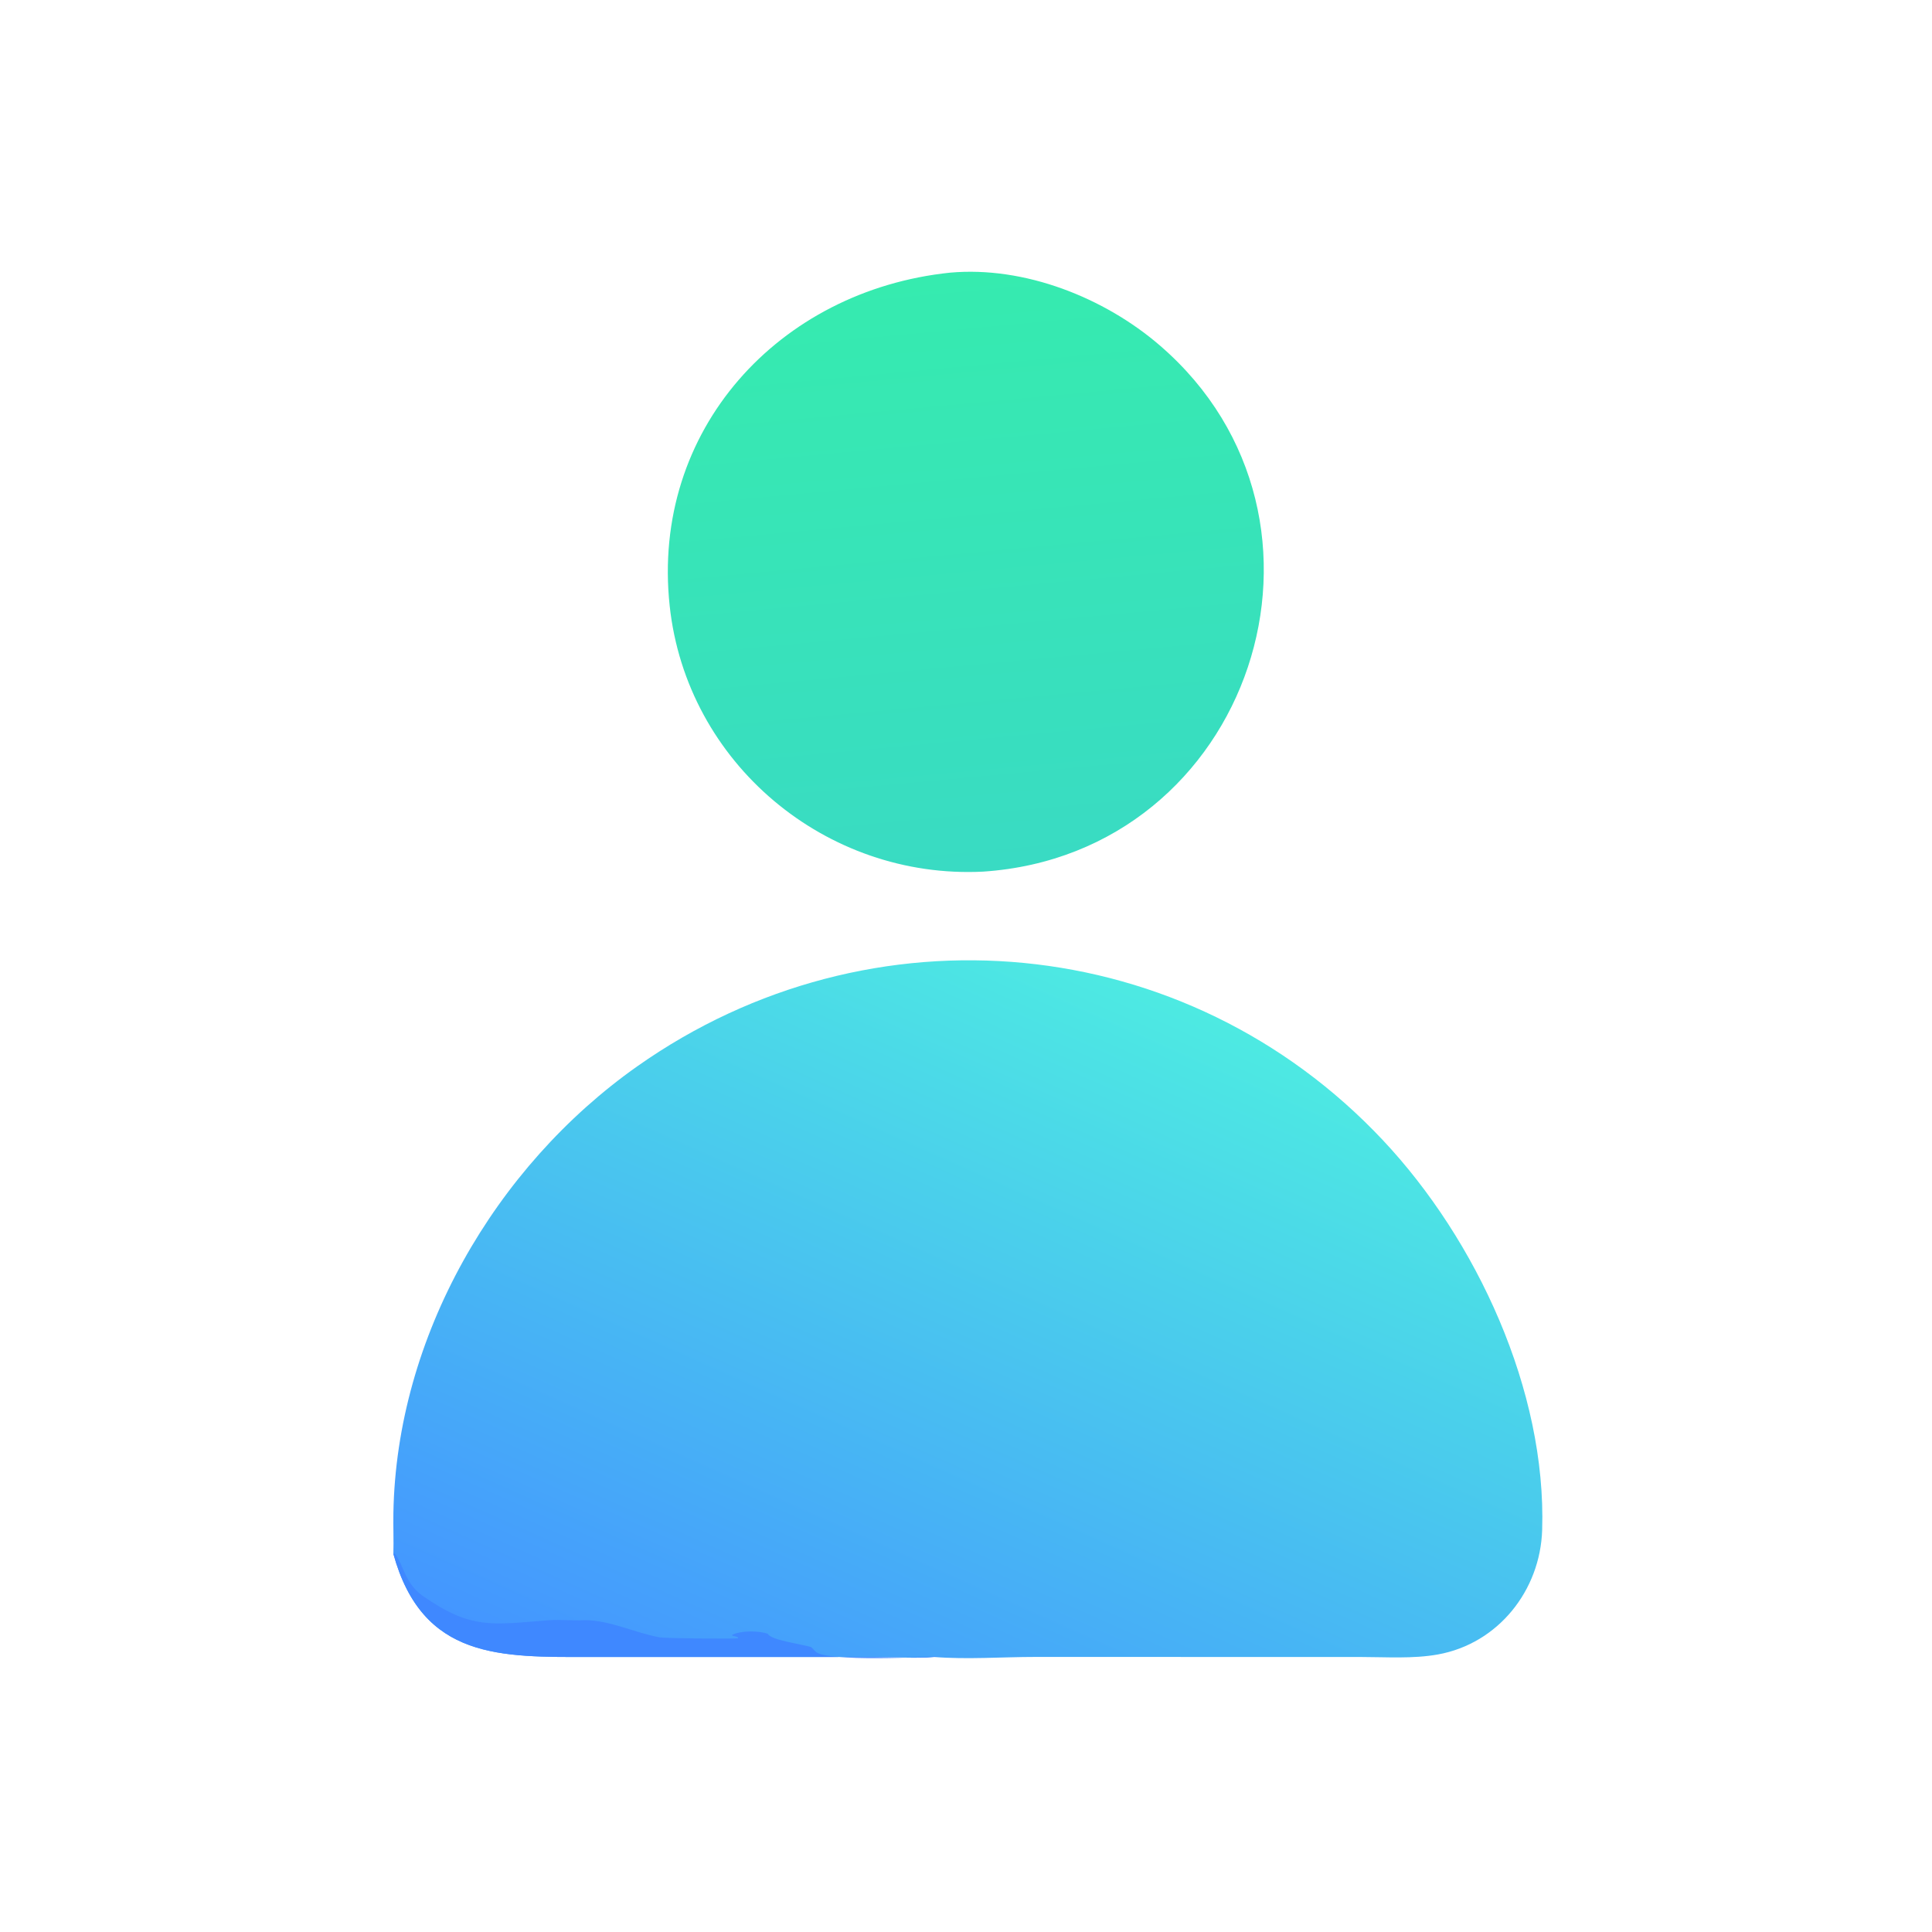
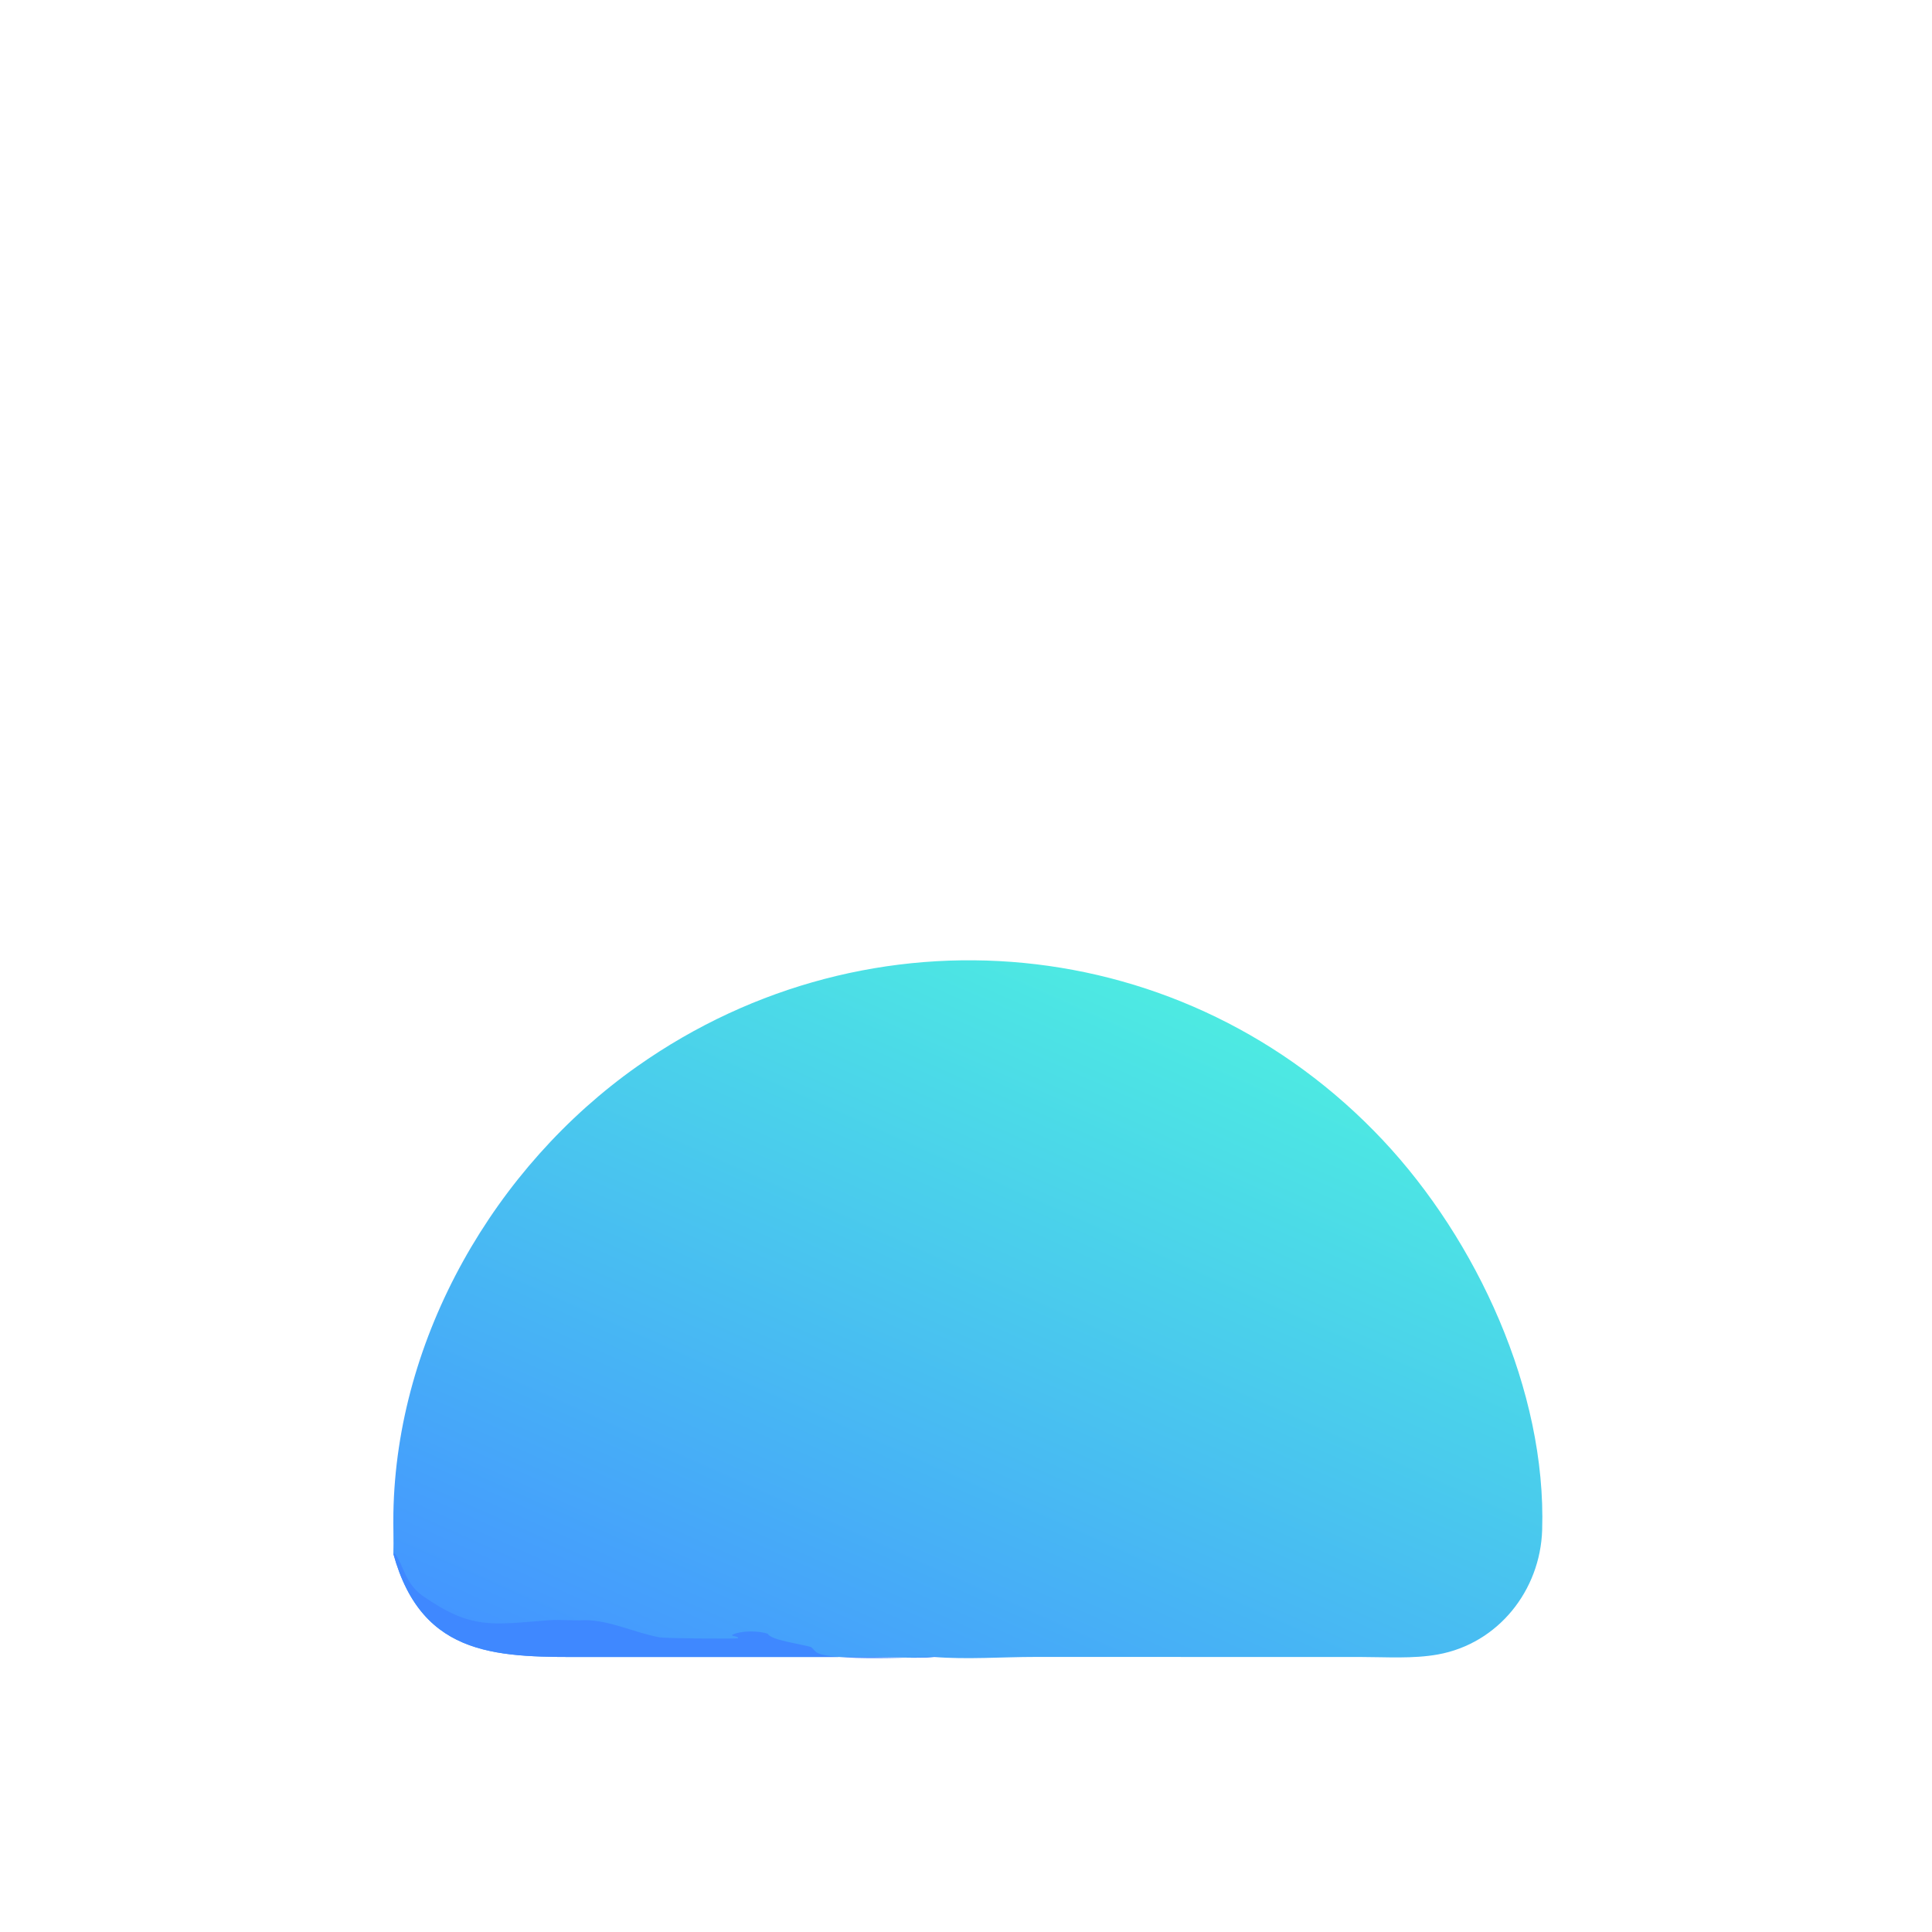
<svg xmlns="http://www.w3.org/2000/svg" width="1024" height="1024">
  <defs>
    <linearGradient id="gradient_0" gradientUnits="userSpaceOnUse" x1="248.449" y1="72.958" x2="263.022" y2="230.23">
      <stop offset="0" stop-color="#36EBAF" />
      <stop offset="1" stop-color="#39DBC3" />
    </linearGradient>
  </defs>
-   <path fill="url(#gradient_0)" transform="scale(2 2)" d="M251.77 72.257C271.507 70.483 292.655 78.84 307.434 91.604C360.882 137.766 331.626 226.215 260.562 230.988C218.915 233.098 181.94 202.29 177.467 160.517C172.483 113.963 206.435 76.977 251.77 72.257Z" />
  <defs>
    <linearGradient id="gradient_1" gradientUnits="userSpaceOnUse" x1="313.111" y1="265.895" x2="220.649" y2="472.833">
      <stop offset="0" stop-color="#4DEAE2" />
      <stop offset="1" stop-color="#4496FF" />
    </linearGradient>
  </defs>
  <path fill="url(#gradient_1)" transform="scale(2 2)" d="M104.249 411.805C104.351 408.192 104.189 404.585 104.252 400.973C105.065 354.313 131.089 309.241 168.884 282.582C230.765 238.935 314.328 246.655 366.487 302.168C391.305 328.582 409.844 368.502 408.688 405.466C408.188 421.475 397.042 435.56 381.063 438.449C374.485 439.638 367.248 439.125 360.564 439.119L274.408 439.106C265.499 439.107 256.319 439.814 247.444 439.114C243.114 439.547 236.489 439.13 231.943 439.125L156.463 439.123C132.81 439.124 112.01 439.879 104.249 411.805Z" />
  <path fill="#3F88FF" transform="scale(2 2)" d="M104.249 411.805L104.691 411.752C106.928 414.747 107.346 419.68 112.063 422.956C125.081 431.996 130.426 430.505 145.541 429.374C148.162 429.178 152.499 429.489 153.593 429.404C160.601 428.863 168.081 432.72 174.916 433.936C176.273 434.177 193.975 434.34 195.622 434.169L195.517 433.873C195.02 433.682 194.616 433.556 194.085 433.507L194.045 433.248C196.29 432.11 201.018 432.104 203.464 432.963C204.274 434.654 211.861 435.579 214.982 436.506L216.147 437.697C218.885 440.5 245.98 439.12 250.24 438.85C249.311 438.929 248.366 438.975 247.444 439.114C243.114 439.547 236.489 439.13 231.943 439.125L156.463 439.123C132.81 439.124 112.01 439.879 104.249 411.805Z" />
</svg>